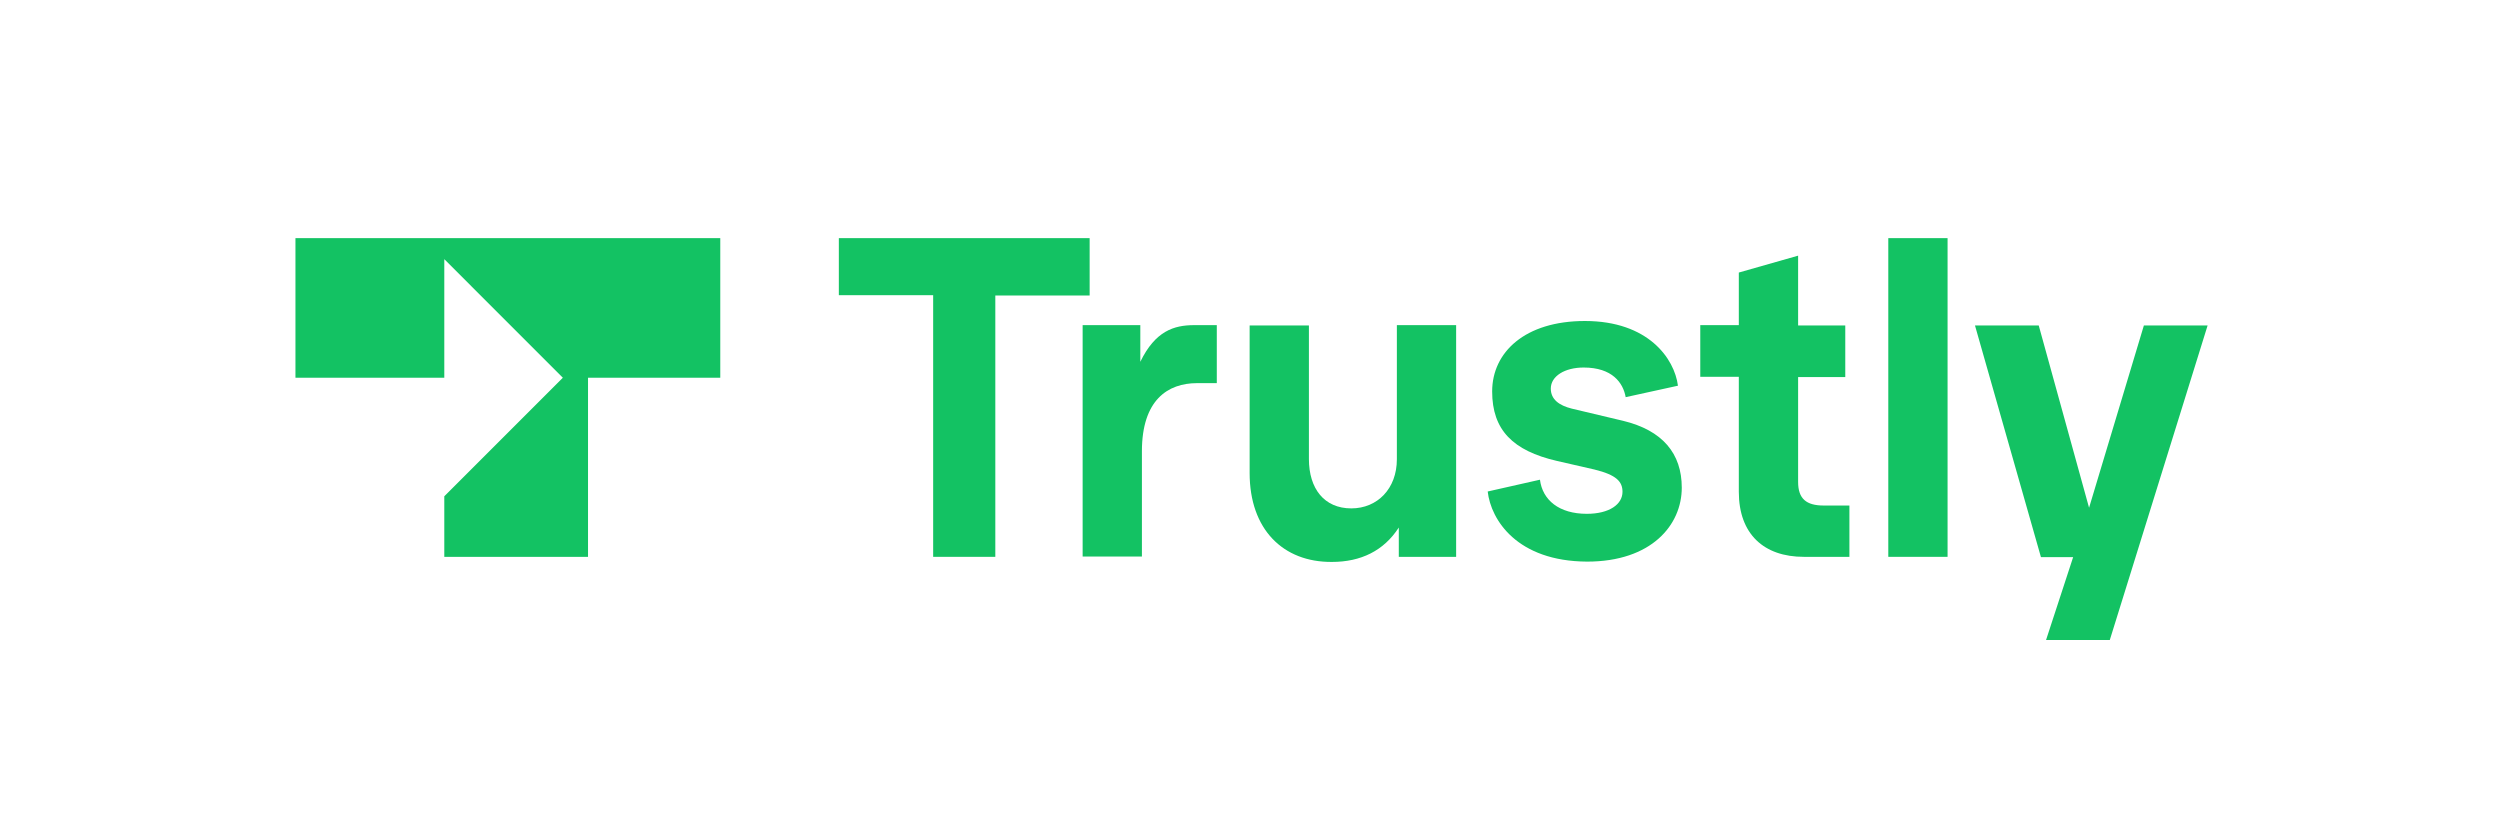
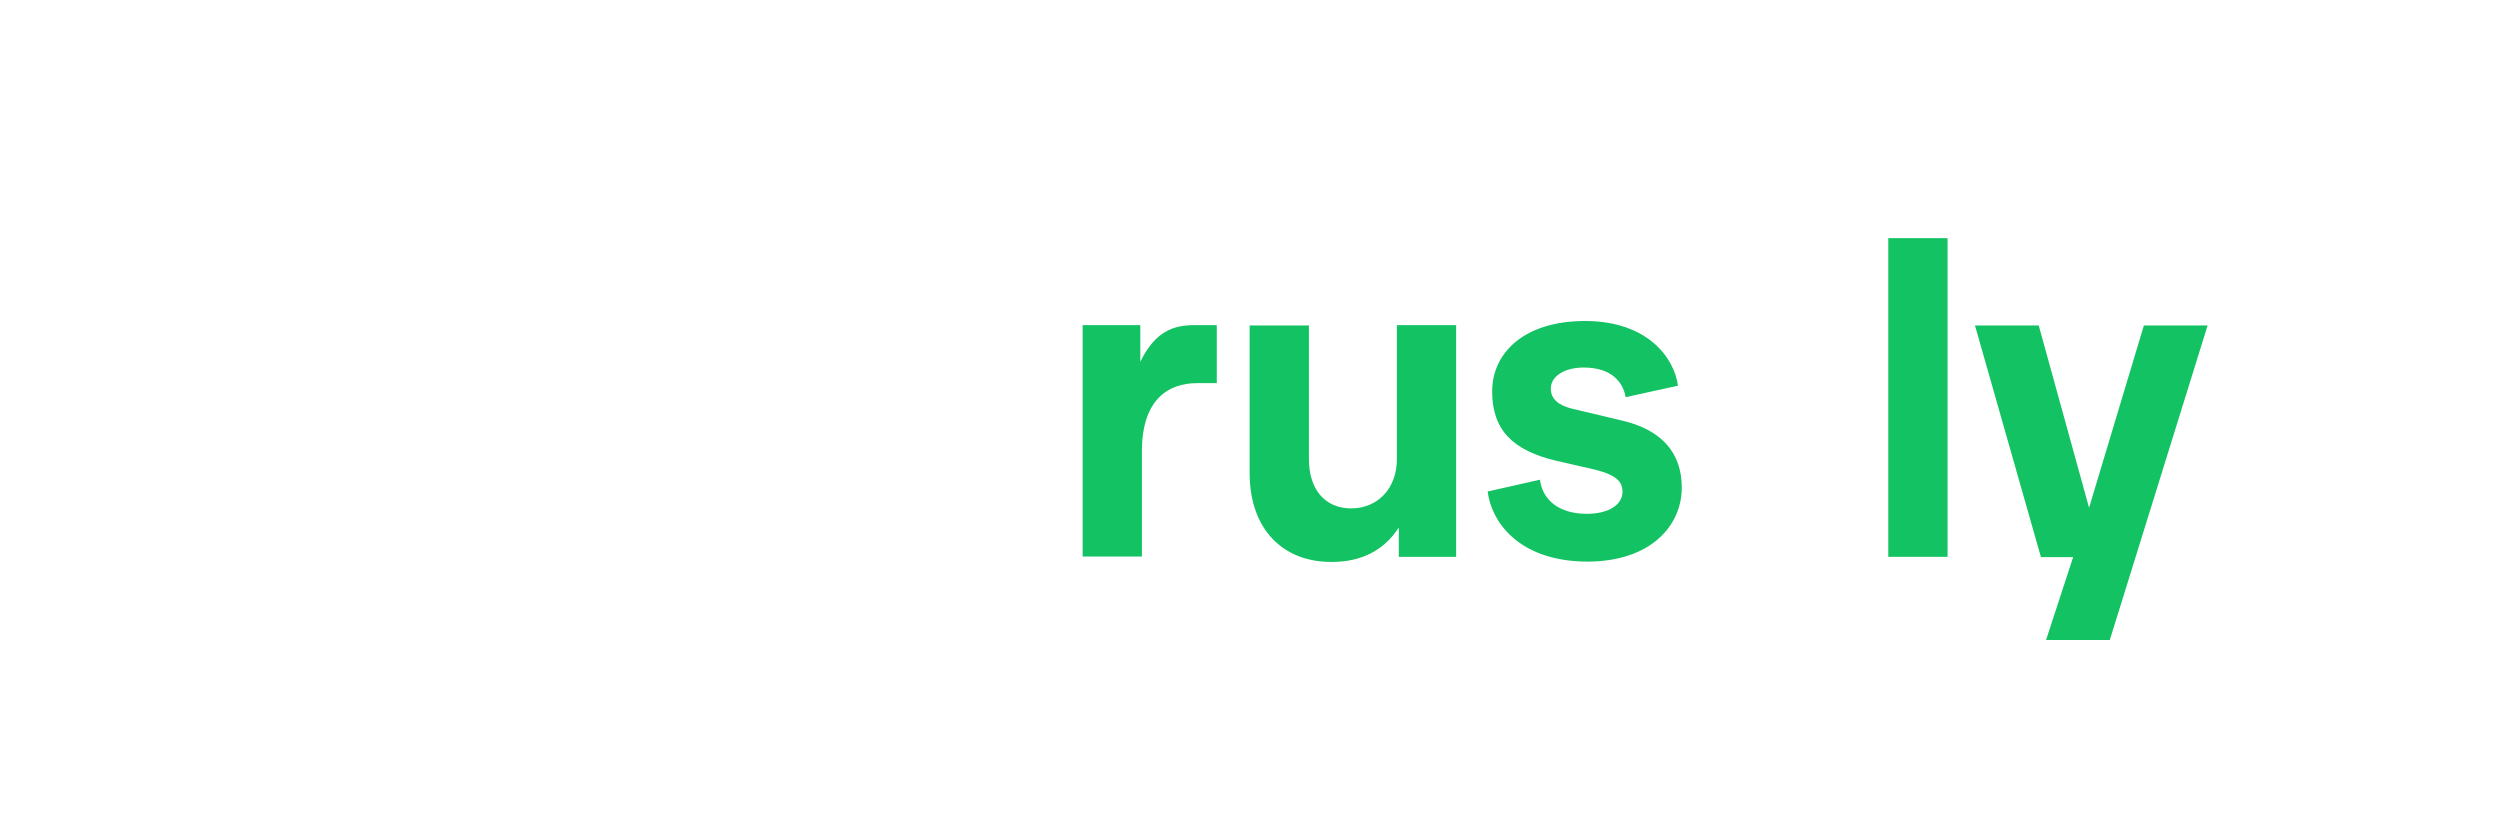
<svg xmlns="http://www.w3.org/2000/svg" width="110" height="36" viewBox="0 0 110 36" fill="none">
-   <path d="M41.059 24.501V12.988H36.909V10.478H47.944V13.002H43.794V24.501H41.059Z" fill="#13C263" />
  <path d="M47.636 24.501V14.306H50.174V15.919C50.833 14.559 51.66 14.306 52.544 14.306H53.539V16.858H52.67C51.38 16.858 50.244 17.602 50.244 19.859V24.487H47.636V24.501Z" fill="#13C263" />
  <path d="M54.984 20.813V14.32H57.592V20.196C57.592 21.5 58.265 22.369 59.457 22.369C60.607 22.369 61.462 21.5 61.462 20.21V14.306H64.07V24.501H61.547V23.211C60.887 24.234 59.878 24.725 58.602 24.725C56.456 24.739 54.984 23.295 54.984 20.813Z" fill="#13C263" />
  <path d="M65.459 21.626L67.758 21.107C67.871 22.005 68.6 22.608 69.82 22.608C70.815 22.608 71.39 22.187 71.39 21.64C71.39 21.191 71.124 20.897 70.156 20.659L68.501 20.28C66.566 19.831 65.655 18.92 65.655 17.223C65.655 15.498 67.099 14.124 69.736 14.124C72.526 14.124 73.676 15.779 73.83 16.971L71.53 17.475C71.418 16.844 70.942 16.171 69.679 16.171C68.852 16.171 68.235 16.55 68.235 17.097C68.235 17.574 68.6 17.84 69.161 17.98L71.404 18.513C73.157 18.934 73.998 19.957 73.998 21.458C73.998 23.099 72.666 24.711 69.834 24.711C66.749 24.697 65.599 22.874 65.459 21.626Z" fill="#13C263" />
-   <path d="M79.369 24.501C77.616 24.501 76.508 23.505 76.508 21.64V16.578H74.812V14.306H76.508V11.992L79.117 11.249V14.32H81.192V16.592H79.117V21.205C79.117 21.948 79.481 22.243 80.239 22.243H81.374V24.501H79.369Z" fill="#13C263" />
  <path d="M83.085 24.501V10.478H85.693V24.501H83.085Z" fill="#13C263" />
  <path d="M94.331 14.32H97.135L92.831 28.16H90.026L91.218 24.515H89.802L86.899 14.32H89.704L91.919 22.341L94.331 14.32Z" fill="#13C263" />
-   <path d="M13 16.62H19.549V11.403L24.765 16.62L19.549 21.836V24.501H25.873V16.62H31.692V10.478H13V16.62Z" fill="#13C263" />
</svg>